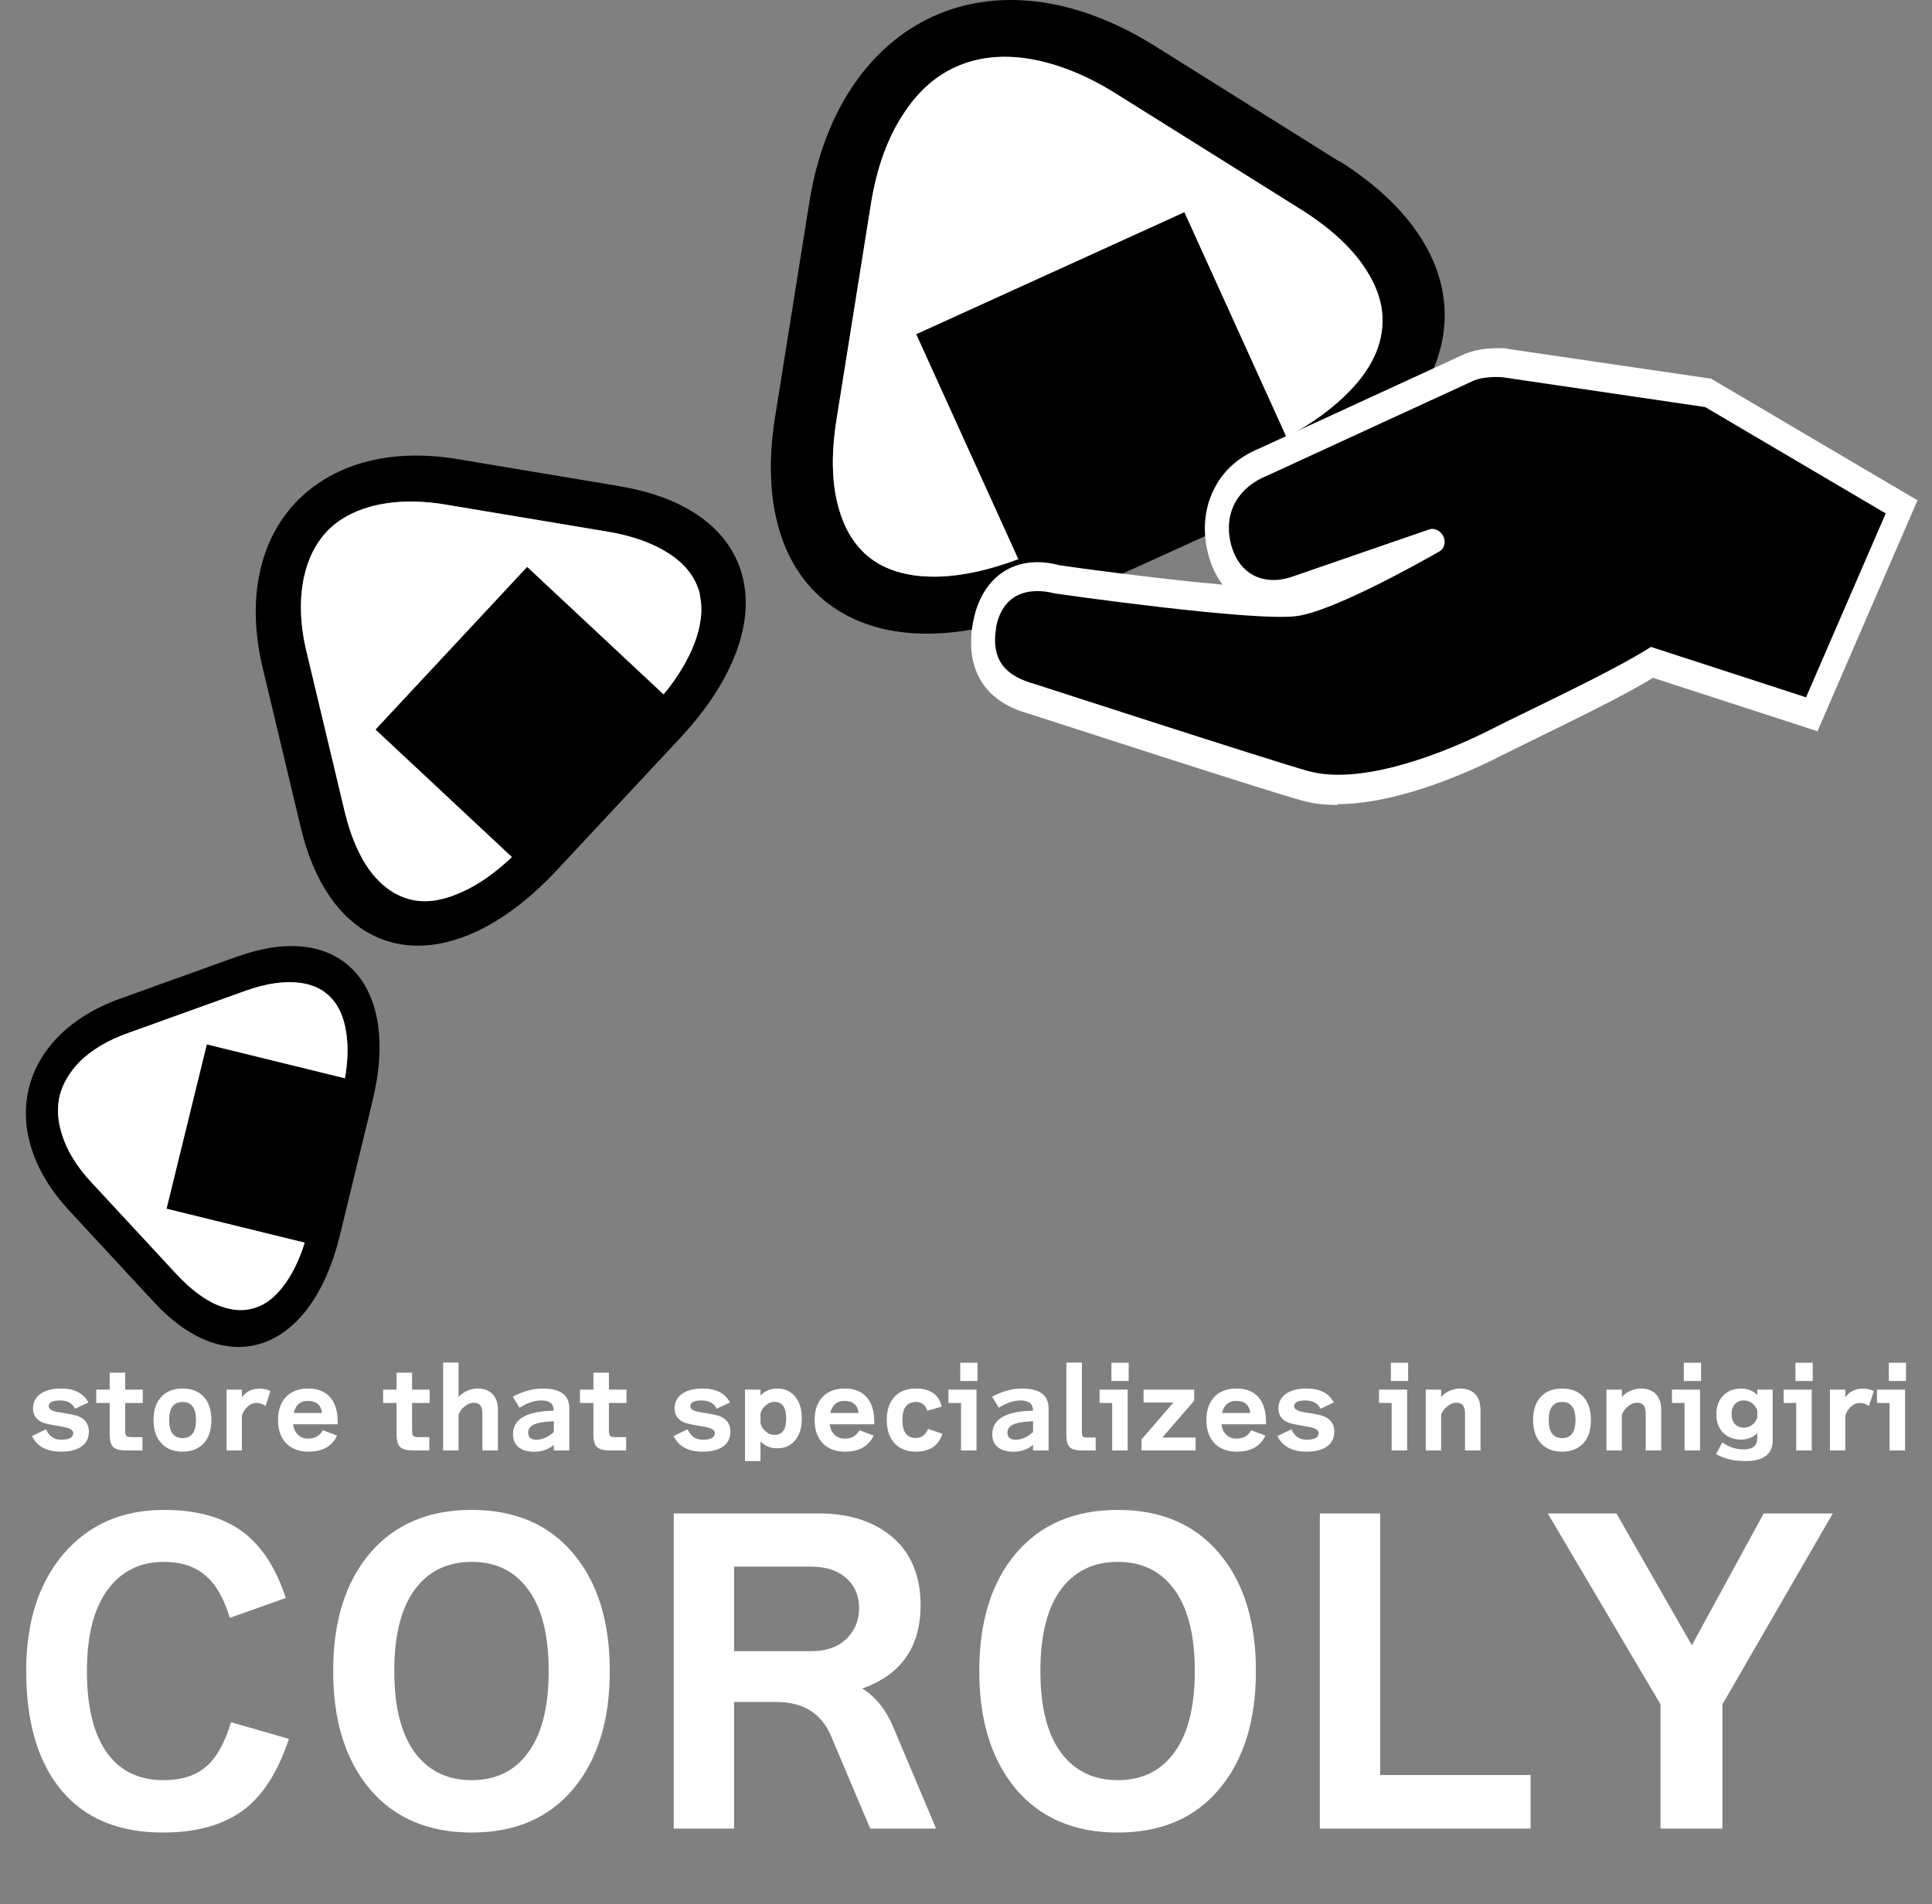
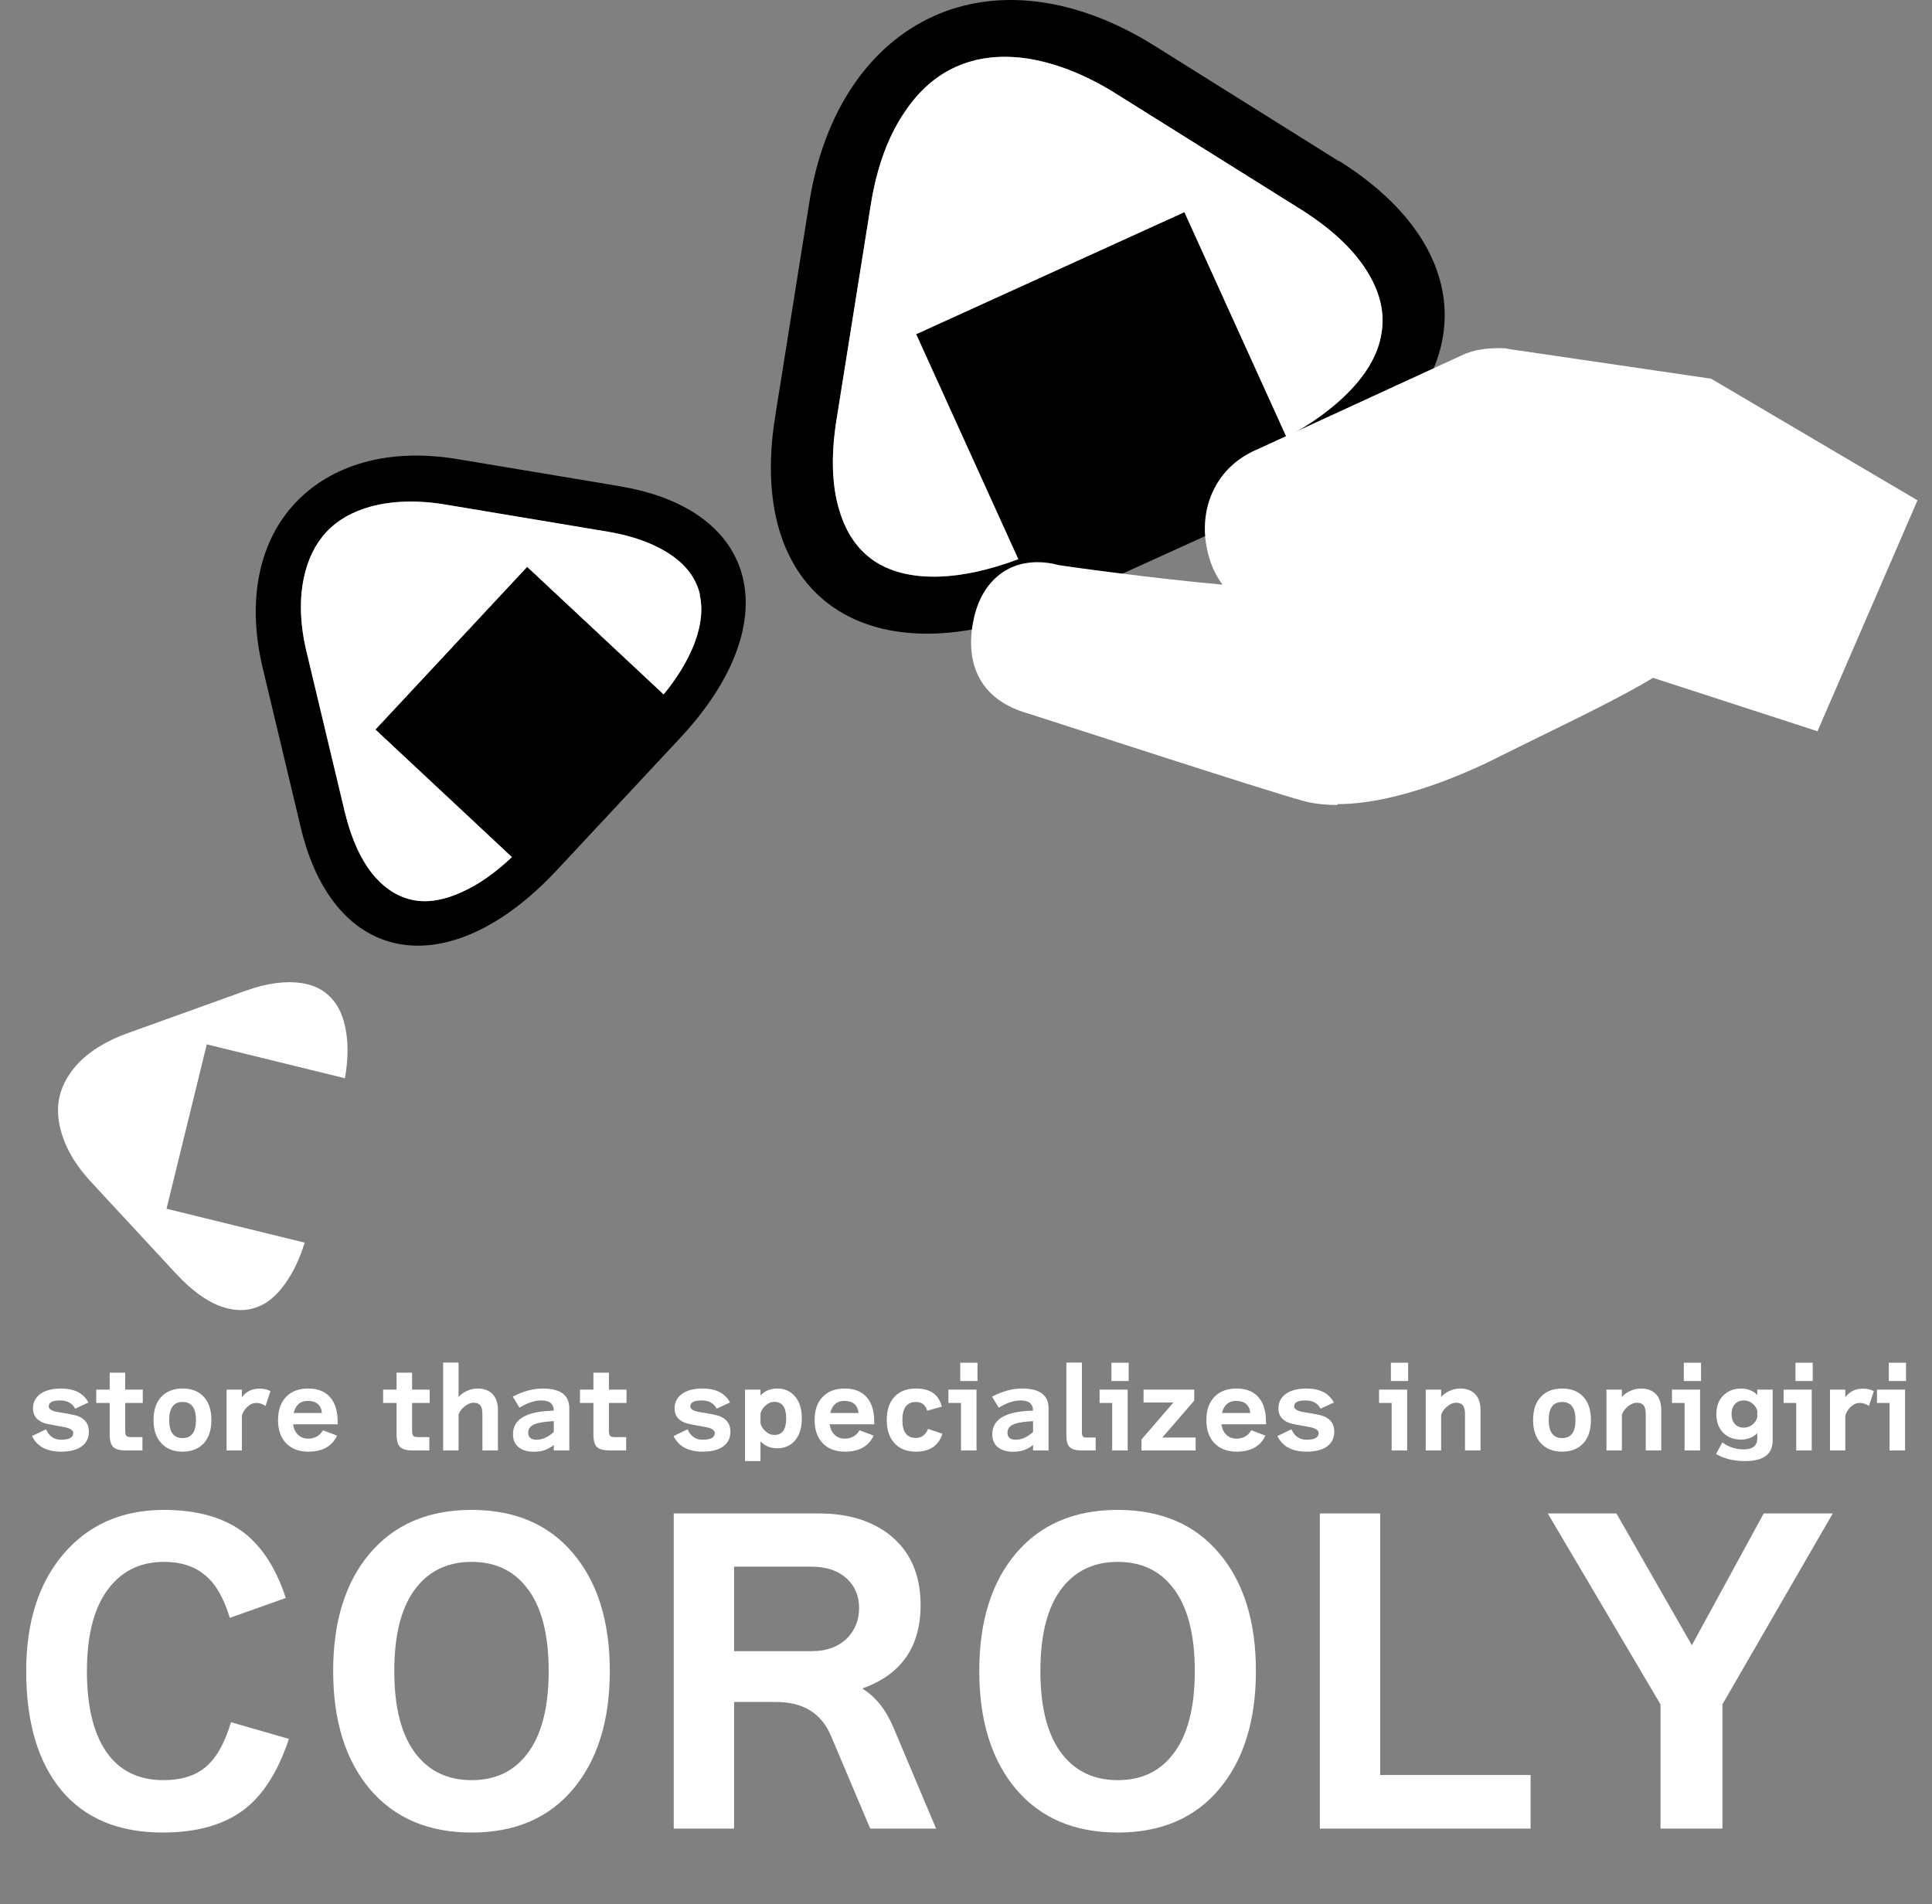
<svg xmlns="http://www.w3.org/2000/svg" width="210" height="207" viewBox="0 0 210 207" fill="none">
  <rect x="0" y="0" width="210" height="207" fill="#808080" stroke="none" />
  <path d="M9.658 155.621C9.658 156.345 9.379 156.895 8.821 157.272C8.302 157.626 7.575 157.803 6.64 157.803C5.075 157.803 4.022 157.237 3.48 156.105L5.001 155.374C5.331 156.128 5.877 156.506 6.64 156.506C7.52 156.506 7.96 156.262 7.96 155.775C7.96 155.452 7.583 155.228 6.828 155.103C5.657 154.906 4.954 154.761 4.718 154.666C3.963 154.368 3.586 153.849 3.586 153.11C3.586 152.457 3.845 151.935 4.364 151.542C4.914 151.141 5.669 150.94 6.628 150.94C8.082 150.94 9.077 151.447 9.611 152.461L8.161 153.133C7.862 152.536 7.32 152.237 6.534 152.237C5.708 152.237 5.296 152.45 5.296 152.874C5.296 153.196 5.673 153.413 6.428 153.523C7.552 153.696 8.251 153.841 8.526 153.959C9.281 154.273 9.658 154.827 9.658 155.621ZM15.519 152.508H13.609V155.492C13.609 155.806 13.652 156.007 13.739 156.093C13.825 156.18 14.018 156.223 14.317 156.223H15.484V157.673H13.739C13.047 157.673 12.572 157.551 12.312 157.308C12.053 157.056 11.923 156.592 11.923 155.916V152.508H10.461V151.058H11.923V149.219H13.609V151.058H15.519V152.508ZM22.975 154.36C22.975 155.468 22.692 156.321 22.126 156.919C21.568 157.508 20.809 157.803 19.85 157.803C18.891 157.803 18.133 157.512 17.575 156.93C16.985 156.325 16.69 155.468 16.69 154.36C16.69 153.251 16.985 152.398 17.575 151.801C18.133 151.227 18.891 150.94 19.85 150.94C20.809 150.94 21.564 151.227 22.114 151.801C22.688 152.398 22.975 153.251 22.975 154.36ZM21.301 154.36C21.301 153.055 20.817 152.402 19.85 152.402C18.876 152.402 18.388 153.055 18.388 154.36C18.388 155.673 18.876 156.329 19.85 156.329C20.817 156.329 21.301 155.673 21.301 154.36ZM29.394 151.223L28.863 152.839C28.565 152.619 28.227 152.508 27.849 152.508C27.496 152.508 27.162 152.662 26.847 152.968C26.572 153.244 26.387 153.55 26.293 153.888V157.673H24.63V151.058H26.293V151.884C26.757 151.263 27.397 150.952 28.215 150.952C28.679 150.952 29.072 151.042 29.394 151.223ZM31.919 153.605H34.996C34.902 152.725 34.383 152.284 33.44 152.284C32.646 152.284 32.139 152.725 31.919 153.605ZM36.706 154.831H31.86C31.93 155.335 32.119 155.724 32.426 155.999C32.709 156.258 33.066 156.388 33.499 156.388C34.214 156.388 34.749 156.085 35.102 155.48L36.635 156.058C36.101 157.221 35.059 157.803 33.51 157.803C32.52 157.803 31.73 157.512 31.14 156.93C30.527 156.317 30.221 155.46 30.221 154.36C30.221 153.259 30.531 152.402 31.152 151.789C31.734 151.223 32.516 150.94 33.499 150.94C34.536 150.94 35.33 151.255 35.88 151.884C36.431 152.505 36.706 153.413 36.706 154.607V154.831ZM46.702 152.508H44.792V155.492C44.792 155.806 44.835 156.007 44.922 156.093C45.008 156.18 45.201 156.223 45.5 156.223H46.667V157.673H44.922C44.23 157.673 43.755 157.551 43.495 157.308C43.236 157.056 43.106 156.592 43.106 155.916V152.508H41.644V151.058H43.106V149.219H44.792V151.058H46.702V152.508ZM54.123 157.673H52.437V153.758C52.437 153.35 52.382 153.051 52.272 152.862C52.122 152.611 51.859 152.485 51.482 152.485C51.136 152.485 50.79 152.634 50.444 152.933C50.13 153.2 49.929 153.487 49.843 153.794V157.673H48.168V148.122H49.843V151.86C50.063 151.608 50.35 151.396 50.703 151.223C51.096 151.035 51.497 150.94 51.906 150.94C52.606 150.94 53.148 151.141 53.533 151.542C53.926 151.935 54.123 152.516 54.123 153.287V157.673ZM60.195 157.072C59.605 157.567 58.894 157.815 58.06 157.815C57.408 157.815 56.881 157.677 56.48 157.402C56.001 157.08 55.761 156.581 55.761 155.904C55.761 154.262 57.239 153.409 60.195 153.346C60.187 152.607 59.739 152.237 58.85 152.237C58.103 152.237 57.31 152.501 56.468 153.027L55.737 151.825C56.861 151.235 57.946 150.94 58.992 150.94C60.918 150.94 61.881 151.656 61.881 153.086V157.673H60.195V157.072ZM60.195 154.489C59.353 154.537 58.748 154.615 58.379 154.725C57.734 154.914 57.412 155.248 57.412 155.728C57.412 156.246 57.711 156.506 58.308 156.506C58.945 156.506 59.574 156.227 60.195 155.669V154.489ZM68.098 152.508H66.187V155.492C66.187 155.806 66.231 156.007 66.317 156.093C66.403 156.18 66.596 156.223 66.895 156.223H68.062V157.673H66.317C65.625 157.673 65.15 157.551 64.89 157.308C64.631 157.056 64.501 156.592 64.501 155.916V152.508H63.039V151.058H64.501V149.219H66.187V151.058H68.098V152.508ZM79.394 155.621C79.394 156.345 79.115 156.895 78.557 157.272C78.038 157.626 77.311 157.803 76.376 157.803C74.811 157.803 73.758 157.237 73.216 156.105L74.737 155.374C75.067 156.128 75.613 156.506 76.376 156.506C77.256 156.506 77.696 156.262 77.696 155.775C77.696 155.452 77.319 155.228 76.564 155.103C75.393 154.906 74.689 154.761 74.454 154.666C73.699 154.368 73.322 153.849 73.322 153.11C73.322 152.457 73.581 151.935 74.1 151.542C74.65 151.141 75.405 150.94 76.364 150.94C77.818 150.94 78.812 151.447 79.347 152.461L77.897 153.133C77.598 152.536 77.056 152.237 76.269 152.237C75.444 152.237 75.031 152.45 75.031 152.874C75.031 153.196 75.409 153.413 76.163 153.523C77.287 153.696 77.987 153.841 78.262 153.959C79.017 154.273 79.394 154.827 79.394 155.621ZM87.154 154.195C87.154 155.256 86.886 156.077 86.352 156.659C85.872 157.178 85.251 157.437 84.489 157.437C83.742 157.437 83.133 157.186 82.661 156.683V158.829H80.975V151.058H82.661V151.695C83.133 151.192 83.742 150.94 84.489 150.94C85.251 150.94 85.872 151.204 86.352 151.73C86.886 152.312 87.154 153.133 87.154 154.195ZM85.456 154.195C85.456 152.992 85.031 152.391 84.182 152.391C83.813 152.391 83.479 152.532 83.18 152.815C82.905 153.067 82.732 153.35 82.661 153.664V154.714C82.732 155.028 82.905 155.311 83.18 155.563C83.479 155.845 83.813 155.987 84.182 155.987C85.031 155.987 85.456 155.39 85.456 154.195ZM90.243 153.605H93.32C93.226 152.725 92.707 152.284 91.764 152.284C90.97 152.284 90.463 152.725 90.243 153.605ZM95.03 154.831H90.184C90.255 155.335 90.443 155.724 90.75 155.999C91.033 156.258 91.391 156.388 91.823 156.388C92.538 156.388 93.073 156.085 93.427 155.48L94.96 156.058C94.425 157.221 93.383 157.803 91.835 157.803C90.844 157.803 90.054 157.512 89.465 156.93C88.852 156.317 88.545 155.46 88.545 154.36C88.545 153.259 88.855 152.402 89.476 151.789C90.058 151.223 90.84 150.94 91.823 150.94C92.861 150.94 93.655 151.255 94.205 151.884C94.755 152.505 95.03 153.413 95.03 154.607V154.831ZM102.436 155.857C102.027 157.154 101.064 157.803 99.547 157.803C98.588 157.803 97.829 157.512 97.271 156.93C96.681 156.325 96.387 155.468 96.387 154.36C96.387 153.251 96.681 152.395 97.271 151.789C97.837 151.223 98.6 150.94 99.559 150.94C101.115 150.94 102.051 151.597 102.365 152.909L100.785 153.357C100.604 152.721 100.195 152.402 99.559 152.402C98.576 152.402 98.085 153.055 98.085 154.36C98.085 155.665 98.572 156.317 99.547 156.317C100.16 156.317 100.604 155.987 100.879 155.327L102.436 155.857ZM106.249 150.127H104.374V148.134H106.249V150.127ZM106.143 157.673H104.457V152.508H103.089V151.058H106.143V157.673ZM112.289 157.072C111.7 157.567 110.988 157.815 110.155 157.815C109.502 157.815 108.976 157.677 108.575 157.402C108.095 157.08 107.856 156.581 107.856 155.904C107.856 154.262 109.333 153.409 112.289 153.346C112.281 152.607 111.833 152.237 110.945 152.237C110.198 152.237 109.404 152.501 108.563 153.027L107.832 151.825C108.956 151.235 110.041 150.94 111.086 150.94C113.012 150.94 113.975 151.656 113.975 153.086V157.673H112.289V157.072ZM112.289 154.489C111.448 154.537 110.843 154.615 110.473 154.725C109.829 154.914 109.506 155.248 109.506 155.728C109.506 156.246 109.805 156.506 110.403 156.506C111.039 156.506 111.668 156.227 112.289 155.669V154.489ZM119.096 157.673H117.574C116.953 157.673 116.521 157.555 116.277 157.319C116.034 157.084 115.912 156.667 115.912 156.07V148.122H117.598V155.68C117.598 155.979 117.661 156.16 117.787 156.223C117.865 156.254 117.991 156.27 118.164 156.27H119.096V157.673ZM122.681 150.127H120.806V148.134H122.681V150.127ZM122.575 157.673H120.889V152.508H119.521V151.058H122.575V157.673ZM129.959 157.673H124.075V156.482L127.542 152.461H124.299V151.058H129.806V152.261L126.339 156.27H129.959V157.673ZM132.826 153.605H135.904C135.809 152.725 135.29 152.284 134.347 152.284C133.553 152.284 133.046 152.725 132.826 153.605ZM137.613 154.831H132.767C132.838 155.335 133.026 155.724 133.333 155.999C133.616 156.258 133.974 156.388 134.406 156.388C135.121 156.388 135.656 156.085 136.01 155.48L137.543 156.058C137.008 157.221 135.966 157.803 134.418 157.803C133.427 157.803 132.637 157.512 132.048 156.93C131.435 156.317 131.128 155.46 131.128 154.36C131.128 153.259 131.438 152.402 132.059 151.789C132.641 151.223 133.423 150.94 134.406 150.94C135.444 150.94 136.238 151.255 136.788 151.884C137.338 152.505 137.613 153.413 137.613 154.607V154.831ZM145.031 155.621C145.031 156.345 144.752 156.895 144.193 157.272C143.675 157.626 142.947 157.803 142.012 157.803C140.448 157.803 139.394 157.237 138.852 156.105L140.373 155.374C140.703 156.128 141.249 156.506 142.012 156.506C142.892 156.506 143.333 156.262 143.333 155.775C143.333 155.452 142.955 155.228 142.201 155.103C141.029 154.906 140.326 154.761 140.09 154.666C139.335 154.368 138.958 153.849 138.958 153.11C138.958 152.457 139.217 151.935 139.736 151.542C140.287 151.141 141.041 150.94 142 150.94C143.455 150.94 144.449 151.447 144.983 152.461L143.533 153.133C143.234 152.536 142.692 152.237 141.906 152.237C141.08 152.237 140.668 152.45 140.668 152.874C140.668 153.196 141.045 153.413 141.8 153.523C142.924 153.696 143.624 153.841 143.899 153.959C144.653 154.273 145.031 154.827 145.031 155.621ZM153.058 150.127H151.183V148.134H153.058V150.127ZM152.952 157.673H151.266V152.508H149.898V151.058H152.952V157.673ZM160.926 157.673H159.24V153.758C159.24 153.35 159.185 153.051 159.075 152.862C158.925 152.611 158.662 152.485 158.285 152.485C157.939 152.485 157.593 152.634 157.247 152.933C156.94 153.208 156.74 153.495 156.646 153.794V157.673H154.971V151.058H156.646V151.86C156.866 151.608 157.153 151.396 157.506 151.223C157.899 151.035 158.3 150.94 158.709 150.94C159.409 150.94 159.951 151.141 160.336 151.542C160.729 151.935 160.926 152.516 160.926 153.287V157.673ZM172.926 154.36C172.926 155.468 172.643 156.321 172.077 156.919C171.518 157.508 170.76 157.803 169.801 157.803C168.842 157.803 168.083 157.512 167.525 156.93C166.936 156.325 166.641 155.468 166.641 154.36C166.641 153.251 166.936 152.398 167.525 151.801C168.083 151.227 168.842 150.94 169.801 150.94C170.76 150.94 171.515 151.227 172.065 151.801C172.639 152.398 172.926 153.251 172.926 154.36ZM171.251 154.36C171.251 153.055 170.768 152.402 169.801 152.402C168.826 152.402 168.339 153.055 168.339 154.36C168.339 155.673 168.826 156.329 169.801 156.329C170.768 156.329 171.251 155.673 171.251 154.36ZM180.571 157.673H178.885V153.758C178.885 153.35 178.83 153.051 178.72 152.862C178.57 152.611 178.307 152.485 177.93 152.485C177.584 152.485 177.238 152.634 176.892 152.933C176.585 153.208 176.385 153.495 176.291 153.794V157.673H174.616V151.058H176.291V151.86C176.511 151.608 176.798 151.396 177.151 151.223C177.544 151.035 177.945 150.94 178.354 150.94C179.054 150.94 179.596 151.141 179.981 151.542C180.374 151.935 180.571 152.516 180.571 153.287V157.673ZM184.897 150.127H183.023V148.134H184.897V150.127ZM184.791 157.673H183.105V152.508H181.737V151.058H184.791V157.673ZM192.683 156.577C192.683 158.078 191.688 158.829 189.7 158.829C188.458 158.829 187.4 158.573 186.528 158.062L187.212 156.789C187.872 157.3 188.654 157.555 189.558 157.555C190.525 157.555 191.008 157.15 191.008 156.341V155.775C190.843 155.987 190.596 156.16 190.266 156.294C189.935 156.427 189.605 156.494 189.275 156.494C188.481 156.494 187.84 156.262 187.353 155.798C186.826 155.303 186.563 154.611 186.563 153.723C186.563 152.85 186.826 152.163 187.353 151.66C187.848 151.18 188.489 150.94 189.275 150.94C189.605 150.94 189.935 151.007 190.266 151.141C190.596 151.274 190.843 151.447 191.008 151.66V151.058H192.683V156.577ZM191.008 154.089V153.346C190.922 153.047 190.757 152.795 190.513 152.591C190.238 152.355 189.912 152.237 189.535 152.237C189.157 152.237 188.847 152.359 188.603 152.603C188.344 152.87 188.214 153.244 188.214 153.723C188.214 154.195 188.34 154.56 188.591 154.82C188.843 155.071 189.157 155.197 189.535 155.197C189.912 155.197 190.238 155.079 190.513 154.843C190.757 154.639 190.922 154.387 191.008 154.089ZM197.034 150.127H195.16V148.134H197.034V150.127ZM196.928 157.673H195.242V152.508H193.874V151.058H196.928V157.673ZM203.676 151.223L203.145 152.839C202.847 152.619 202.509 152.508 202.131 152.508C201.778 152.508 201.444 152.662 201.129 152.968C200.854 153.244 200.669 153.55 200.575 153.888V157.673H198.912V151.058H200.575V151.884C201.039 151.263 201.679 150.952 202.497 150.952C202.961 150.952 203.354 151.042 203.676 151.223ZM207.179 150.127H205.304V148.134H207.179V150.127ZM207.073 157.673H205.387V152.508H204.019V151.058H207.073V157.673Z" fill="white" />
  <path d="M31.406 189.027C30.256 192.478 28.688 194.995 26.704 196.576C24.489 198.331 21.484 199.208 17.688 199.208C12.913 199.208 9.246 197.684 6.687 194.635C4.127 191.558 2.847 187.229 2.847 181.65C2.847 176.329 4.199 172.087 6.902 168.923C9.635 165.731 13.273 164.135 17.817 164.135C21.441 164.135 24.331 164.955 26.488 166.594C28.501 168.147 30.026 170.52 31.061 173.712L24.978 175.869C24.317 173.683 23.411 172.13 22.26 171.21C21.139 170.261 19.658 169.786 17.817 169.786C15.344 169.786 13.373 170.707 11.907 172.547C10.267 174.589 9.448 177.623 9.448 181.65C9.448 185.705 10.239 188.754 11.82 190.796C13.23 192.607 15.214 193.513 17.774 193.513C19.701 193.513 21.225 193.039 22.347 192.09C23.497 191.141 24.417 189.516 25.108 187.215L31.406 189.027ZM66.282 181.65C66.282 187.028 64.959 191.299 62.313 194.463C59.667 197.626 55.986 199.208 51.269 199.208C46.553 199.208 42.857 197.626 40.182 194.463C37.536 191.299 36.214 187.028 36.214 181.65C36.214 176.272 37.536 172.015 40.182 168.88C42.857 165.717 46.553 164.135 51.269 164.135C55.986 164.135 59.667 165.717 62.313 168.88C64.959 172.015 66.282 176.272 66.282 181.65ZM59.639 181.65C59.639 177.595 58.833 174.56 57.223 172.547C55.785 170.707 53.8 169.786 51.269 169.786C48.739 169.786 46.74 170.707 45.273 172.547C43.662 174.56 42.857 177.595 42.857 181.65C42.857 185.705 43.662 188.739 45.273 190.752C46.74 192.593 48.739 193.513 51.269 193.513C53.8 193.513 55.785 192.593 57.223 190.752C58.833 188.739 59.639 185.705 59.639 181.65ZM79.79 179.493H88.202C89.899 179.493 91.222 178.99 92.171 177.983C92.976 177.12 93.379 176.056 93.379 174.791C93.379 173.525 92.962 172.49 92.128 171.684C91.178 170.764 89.856 170.304 88.159 170.304H79.79V179.493ZM101.748 198.777H94.587L90.316 188.682C89.28 186.237 87.296 185.015 84.362 185.015H79.79V198.777H73.232V164.523H89.065C92.142 164.523 94.673 165.285 96.657 166.81C98.929 168.593 100.065 171.152 100.065 174.489C100.065 179.033 97.951 182.053 93.724 183.548C95.162 184.44 96.283 185.834 97.089 187.733L101.748 198.777ZM136.511 181.65C136.511 187.028 135.189 191.299 132.543 194.463C129.897 197.626 126.215 199.208 121.499 199.208C116.782 199.208 113.086 197.626 110.412 194.463C107.766 191.299 106.443 187.028 106.443 181.65C106.443 176.272 107.766 172.015 110.412 168.88C113.086 165.717 116.782 164.135 121.499 164.135C126.215 164.135 129.897 165.717 132.543 168.88C135.189 172.015 136.511 176.272 136.511 181.65ZM129.868 181.65C129.868 177.595 129.063 174.56 127.452 172.547C126.014 170.707 124.03 169.786 121.499 169.786C118.968 169.786 116.969 170.707 115.502 172.547C113.892 174.56 113.086 177.595 113.086 181.65C113.086 185.705 113.892 188.739 115.502 190.752C116.969 192.593 118.968 193.513 121.499 193.513C124.03 193.513 126.014 192.593 127.452 190.752C129.063 188.739 129.868 185.705 129.868 181.65ZM166.369 198.777H143.461V164.523H150.019V192.953H166.369V198.777ZM199.212 164.523L187.219 185.274V198.777H180.49V185.274L168.238 164.523H175.701L183.898 178.846L191.706 164.523H199.212Z" fill="white" />
  <path d="M145.552 17.537L125.47 4.962C116.764 -0.473 108.197 -1.302 101.426 1.784C94.655 4.87 89.588 11.871 87.976 21.959L84.245 45.358C81.021 65.624 95.254 74.514 115.843 65.164L139.656 54.339C160.291 44.989 162.917 28.407 145.552 17.491V17.537ZM150.158 36.237C149.836 38.356 148.684 40.429 146.796 42.41C145.045 44.252 142.696 46.002 139.841 47.522L128.74 23.064L99.584 36.33L110.684 60.788C107.598 61.939 104.742 62.584 102.163 62.676C99.399 62.769 97.096 62.262 95.3 61.156C93.504 60.051 92.168 58.301 91.385 55.952C90.418 53.142 90.279 49.687 90.924 45.634L94.655 22.235C95.3 18.182 96.543 14.773 98.386 12.102C99.906 9.845 101.748 8.233 103.913 7.265C106.078 6.298 108.473 5.976 111.191 6.298C114.415 6.713 117.824 8.002 121.278 10.167L141.361 22.742C144.815 24.907 147.348 27.302 148.822 29.881C150.066 32 150.527 34.165 150.158 36.237Z" fill="black" />
  <path d="M150.158 36.236C149.835 38.355 148.684 40.428 146.795 42.408C145.045 44.251 142.696 46.001 139.84 47.521L128.74 23.063L99.583 36.328L110.684 60.786C107.598 61.938 104.742 62.583 102.163 62.675C99.399 62.767 97.096 62.26 95.3 61.155C93.503 60.05 92.168 58.299 91.385 55.95C90.417 53.14 90.279 49.686 90.924 45.633L94.655 22.234C95.3 18.18 96.543 14.772 98.386 12.1C99.906 9.843 101.748 8.231 103.913 7.264C106.078 6.297 108.473 5.974 111.191 6.297C114.415 6.711 117.823 8.001 121.278 10.166L141.36 22.74C144.815 24.905 147.348 27.3 148.822 29.88C150.066 31.998 150.526 34.163 150.158 36.236Z" fill="white" />
  <path d="M67.433 52.867L49.792 49.919C42.145 48.63 35.973 50.564 32.104 54.663C28.235 58.763 26.761 65.119 28.558 72.627L32.703 89.992C36.296 105.054 48.778 107.127 60.478 94.644L73.927 80.227C85.581 67.745 82.633 55.401 67.387 52.867H67.433ZM76.046 64.613C76.415 66.179 76.23 67.929 75.493 69.91C74.802 71.706 73.697 73.594 72.131 75.483L57.299 61.619L40.81 79.306L55.641 93.17C53.845 94.874 52.002 96.164 50.252 96.947C48.364 97.822 46.613 98.145 45.047 97.868C43.481 97.592 42.053 96.763 40.81 95.381C39.336 93.723 38.23 91.328 37.493 88.334L33.348 70.969C32.611 67.975 32.519 65.211 33.026 62.816C33.44 60.836 34.269 59.131 35.467 57.842C36.664 56.552 38.276 55.631 40.257 55.078C42.606 54.433 45.37 54.341 48.41 54.848L66.051 57.796C69.091 58.302 71.532 59.27 73.329 60.605C74.802 61.711 75.724 63.093 76.092 64.659L76.046 64.613Z" fill="black" />
  <path d="M76.046 64.613C76.415 66.18 76.231 67.93 75.494 69.91C74.803 71.707 73.697 73.595 72.131 75.484L57.3 61.62L40.81 79.307L55.641 93.171C53.845 94.875 52.003 96.165 50.252 96.948C48.364 97.823 46.614 98.145 45.047 97.869C43.481 97.593 42.053 96.764 40.81 95.382C39.336 93.724 38.23 91.329 37.493 88.335L33.348 70.97C32.611 67.976 32.519 65.212 33.026 62.817C33.44 60.836 34.269 59.132 35.467 57.843C36.664 56.553 38.277 55.632 40.257 55.079C42.606 54.434 45.37 54.342 48.41 54.849L66.051 57.796C69.091 58.303 71.532 59.27 73.329 60.606C74.803 61.712 75.724 63.093 76.092 64.659L76.046 64.613Z" fill="white" />
-   <path d="M25.886 103.946L13.082 108.553C7.554 110.533 4.146 114.126 3.132 118.317C2.119 122.509 3.501 127.253 7.508 131.583L16.766 141.578C24.781 150.237 33.855 146.967 36.941 134.3L40.488 119.699C43.574 107.033 37.033 99.985 25.932 103.946H25.886ZM36.02 108.506C36.849 109.382 37.401 110.671 37.632 112.237C37.862 113.711 37.816 115.369 37.494 117.212L22.478 113.527L18.102 131.399L33.118 135.083C32.565 136.88 31.828 138.4 30.953 139.597C30.032 140.887 28.972 141.762 27.821 142.131C26.669 142.545 25.426 142.499 24.09 142.039C22.478 141.486 20.866 140.288 19.254 138.584L9.995 128.589C8.383 126.885 7.278 125.088 6.725 123.292C6.264 121.818 6.172 120.39 6.495 119.1C6.817 117.811 7.554 116.567 8.614 115.462C9.949 114.126 11.746 113.066 13.957 112.283L26.762 107.677C28.972 106.894 30.953 106.618 32.657 106.848C34.039 107.033 35.191 107.585 36.02 108.506Z" fill="black" />
  <path d="M36.019 108.506C36.848 109.381 37.401 110.671 37.631 112.237C37.861 113.711 37.815 115.369 37.493 117.212L22.477 113.527L18.101 131.398L33.117 135.083C32.564 136.88 31.828 138.4 30.952 139.597C30.031 140.887 28.972 141.762 27.82 142.131C26.669 142.545 25.425 142.499 24.089 142.038C22.477 141.486 20.865 140.288 19.253 138.584L9.995 128.589C8.383 126.884 7.277 125.088 6.724 123.292C6.264 121.818 6.172 120.39 6.494 119.1C6.817 117.81 7.553 116.567 8.613 115.461C9.949 114.126 11.745 113.066 13.956 112.283L26.761 107.677C28.972 106.894 30.952 106.618 32.657 106.848C34.038 107.032 35.19 107.585 36.019 108.506Z" fill="white" />
  <path d="M145.367 87.505C143.985 87.505 142.741 87.367 141.59 87.044C137.675 85.985 113.493 78.109 111.881 77.602C105.34 75.805 105.202 70.647 105.755 67.699C106.492 63.599 109.117 61.112 112.756 61.112C113.493 61.112 114.276 61.204 115.105 61.435C116.257 61.619 125.607 62.909 132.884 63.553C132.194 62.632 131.641 61.527 131.318 60.191C130.627 57.52 130.95 54.894 132.194 52.729C133.207 50.933 134.819 49.597 136.846 48.768L159.369 38.404H159.415C160.659 37.898 162.225 37.852 162.64 37.852C162.87 37.852 163.054 37.852 163.284 37.852H163.469C163.653 37.852 163.837 37.898 164.021 37.944L185.992 41.168L208.424 54.387L197.554 79.49L179.682 73.687C176.412 75.667 171.115 78.247 167.154 80.181C165.588 80.964 164.252 81.609 163.331 82.07C160.198 83.682 152.184 87.413 145.367 87.413V87.505Z" fill="white" />
-   <path d="M108.242 68.341C108.887 64.61 111.65 63.734 114.69 64.517C114.69 64.517 136.477 67.65 141.037 66.959C144.86 66.406 153.704 61.523 156.514 59.911C156.974 59.635 157.158 58.944 156.928 58.391C156.606 57.7 155.961 57.332 155.316 57.562L140.761 62.583C137.813 63.734 134.773 62.813 133.806 59.174C132.884 55.536 134.819 52.864 137.721 51.713L160.244 41.349C161.12 40.98 162.87 40.888 163.745 41.073L185.347 44.251L204.969 55.812L196.31 75.802L179.452 70.321C175.306 72.993 165.818 77.368 162.409 79.119C157.481 81.652 148.177 85.475 142.189 83.817C138.227 82.711 112.526 74.374 112.526 74.374C109.486 73.545 107.643 71.933 108.288 68.202L108.242 68.341Z" fill="black" />
</svg>